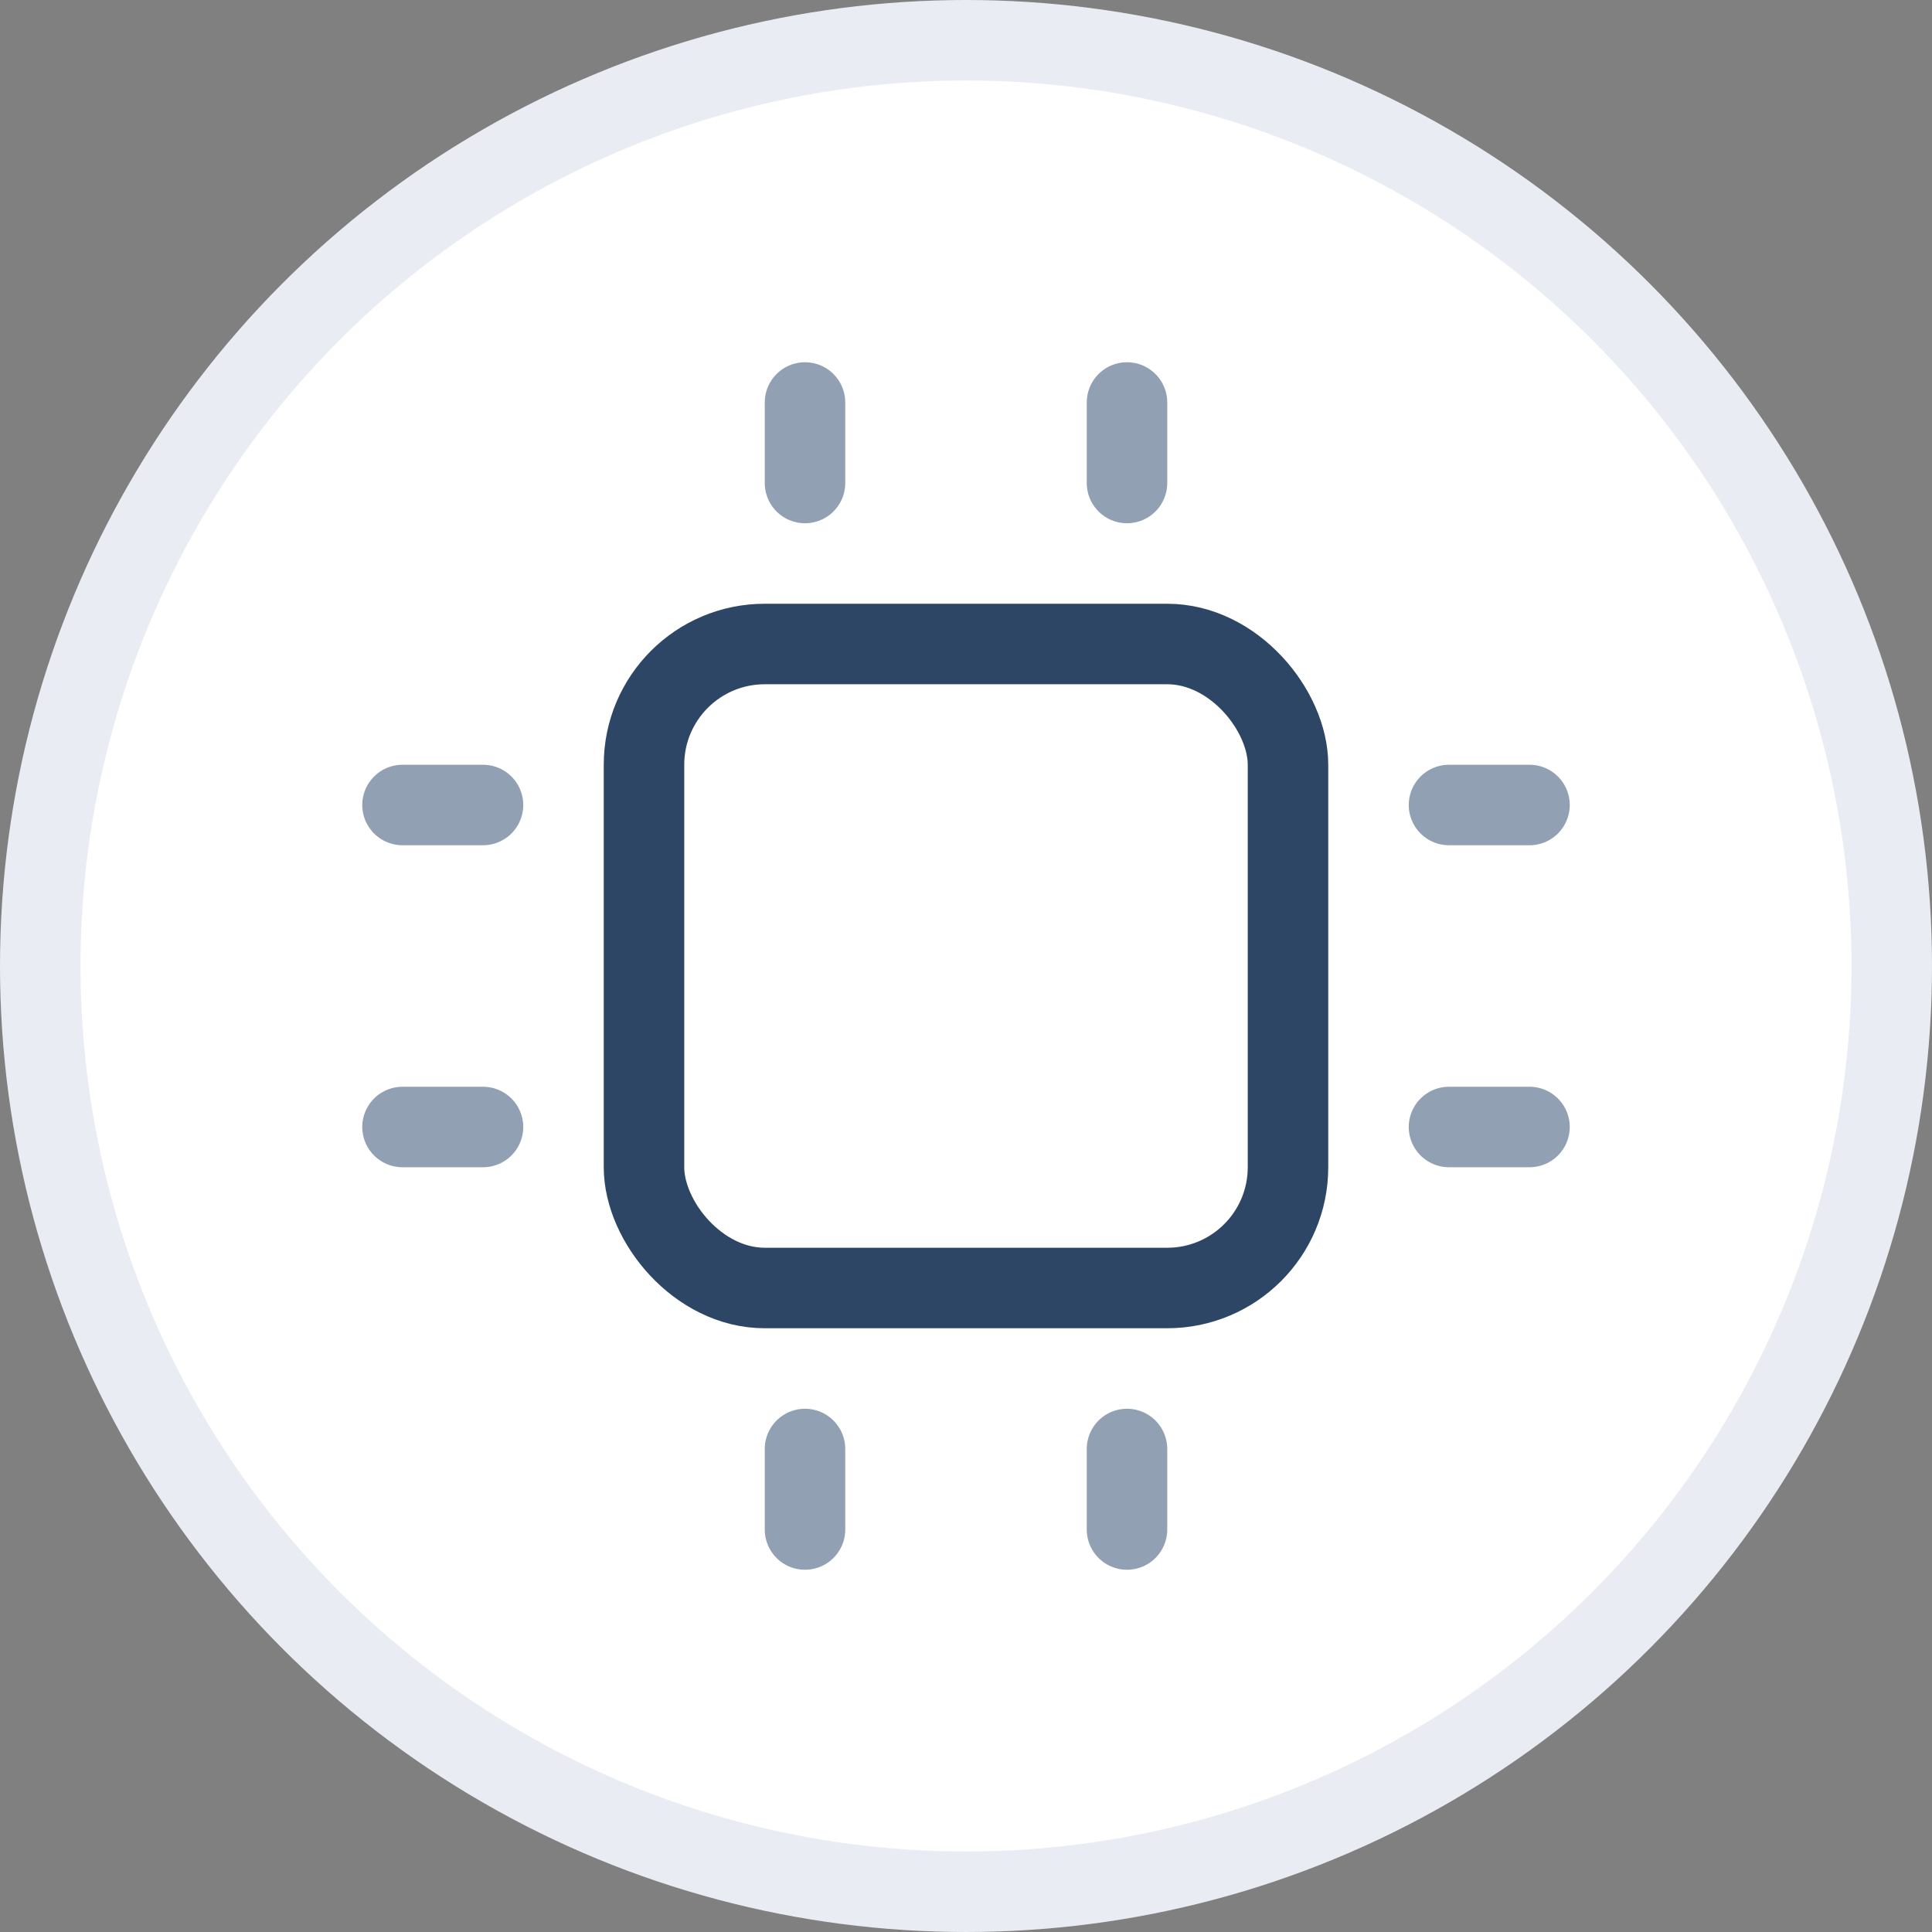
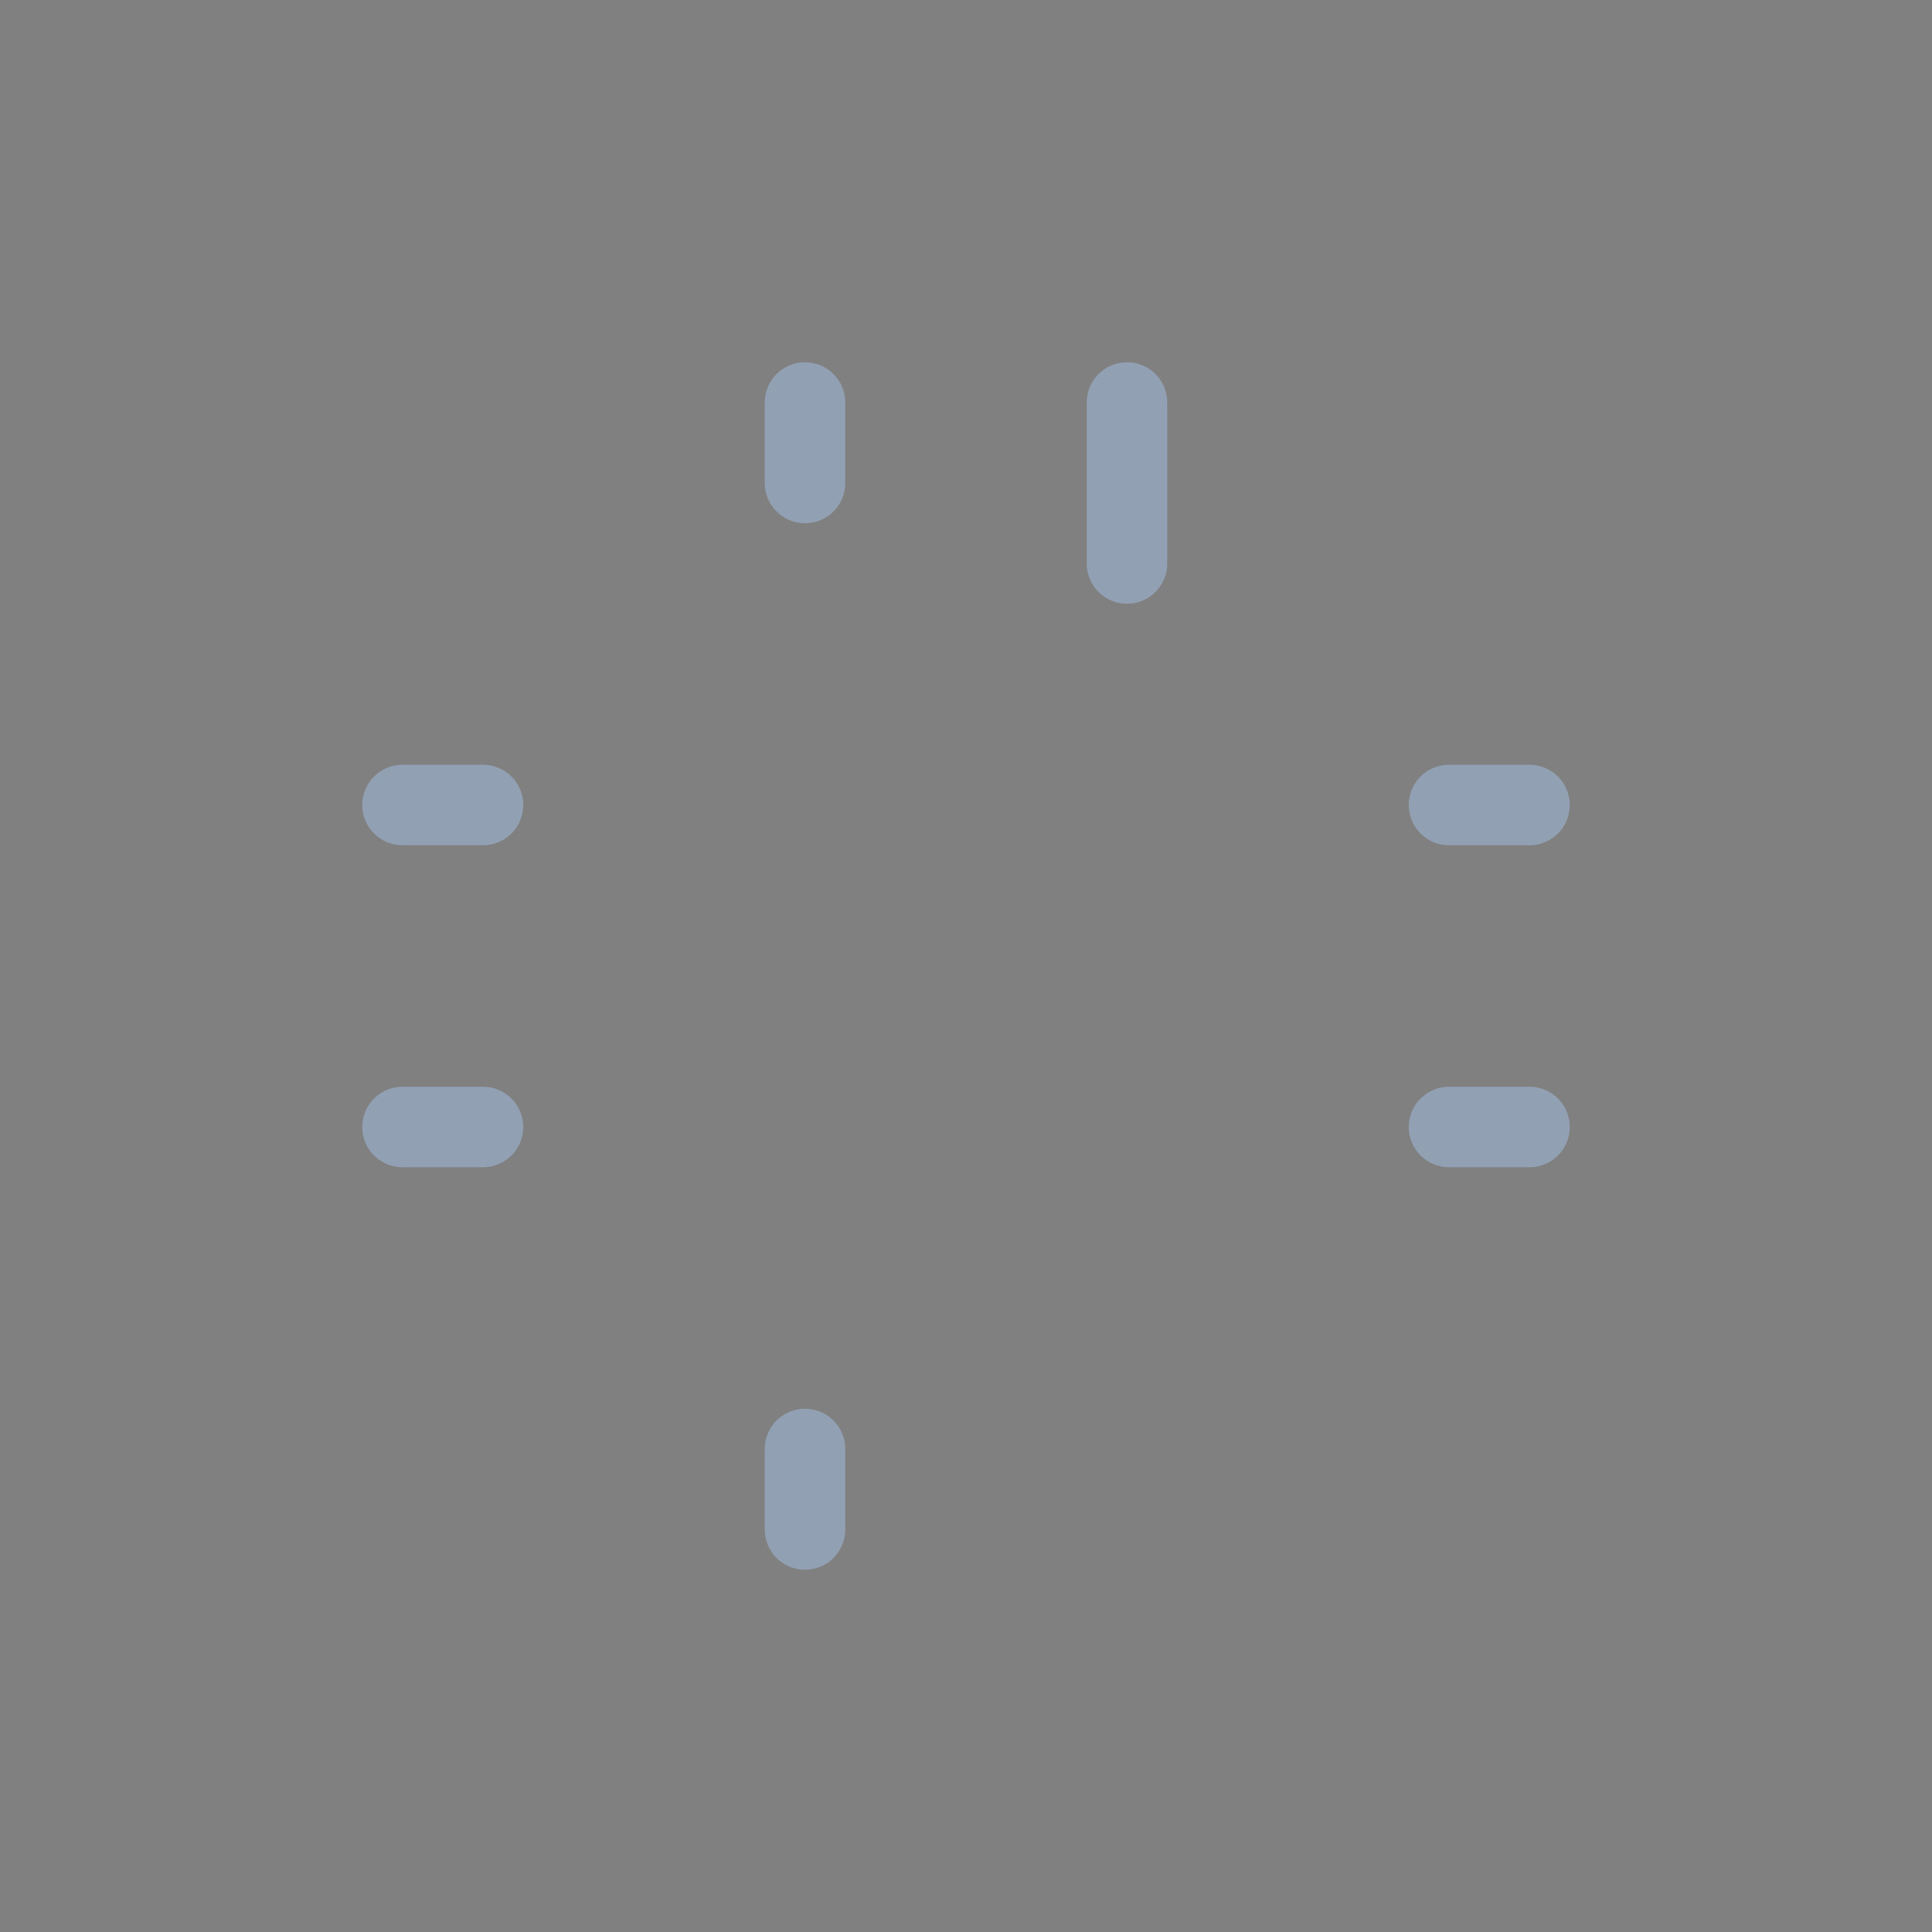
<svg xmlns="http://www.w3.org/2000/svg" width="48" height="48" fill="none">
  <rect width="100%" height="100%" fill="#808080" stroke="none" />
-   <circle cx="24" cy="24" r="23" fill="#fff" stroke="#E9EDF3" stroke-width="2" />
-   <rect x="16" y="16" width="16" height="16" rx="3" stroke="#2D4665" stroke-width="2" />
-   <path d="M28 10v2M28 36v2M20 10v2M20 36v2M38 28h-2M12 28h-2M38 20h-2M12 20h-2" stroke="#92A0B3" stroke-width="2" stroke-linecap="round" />
+   <path d="M28 10v2v2M20 10v2M20 36v2M38 28h-2M12 28h-2M38 20h-2M12 20h-2" stroke="#92A0B3" stroke-width="2" stroke-linecap="round" />
</svg>